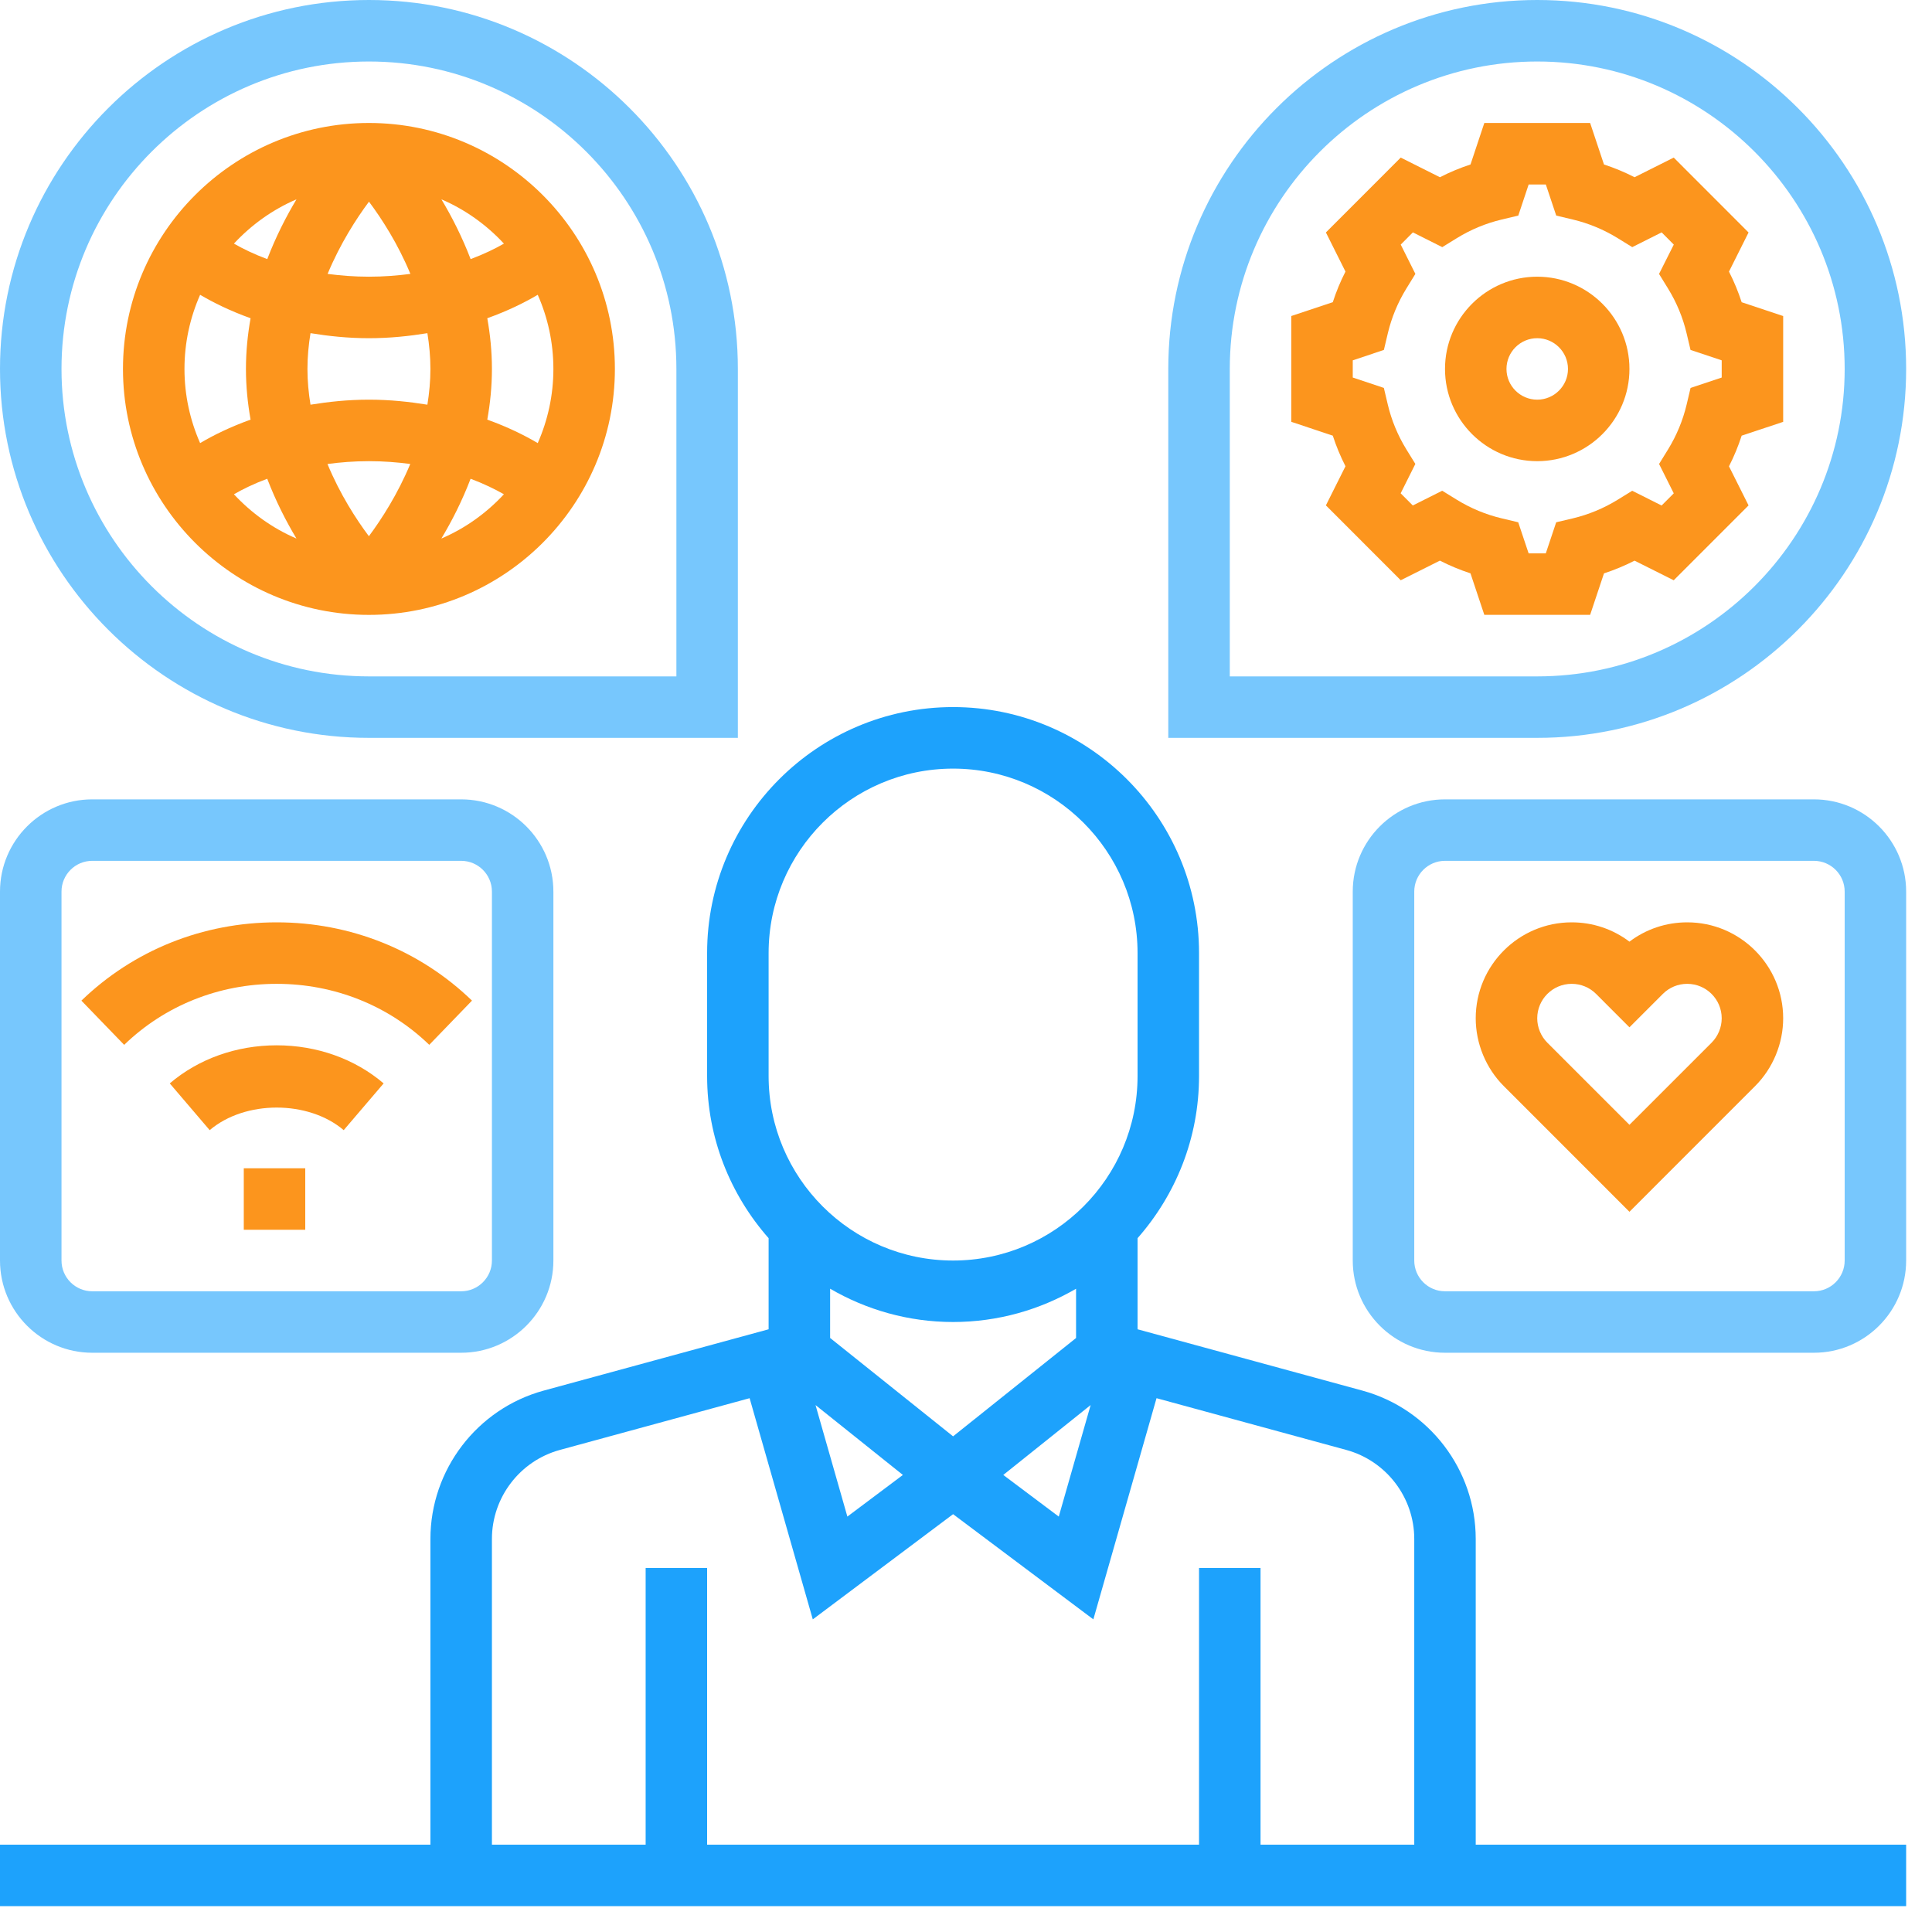
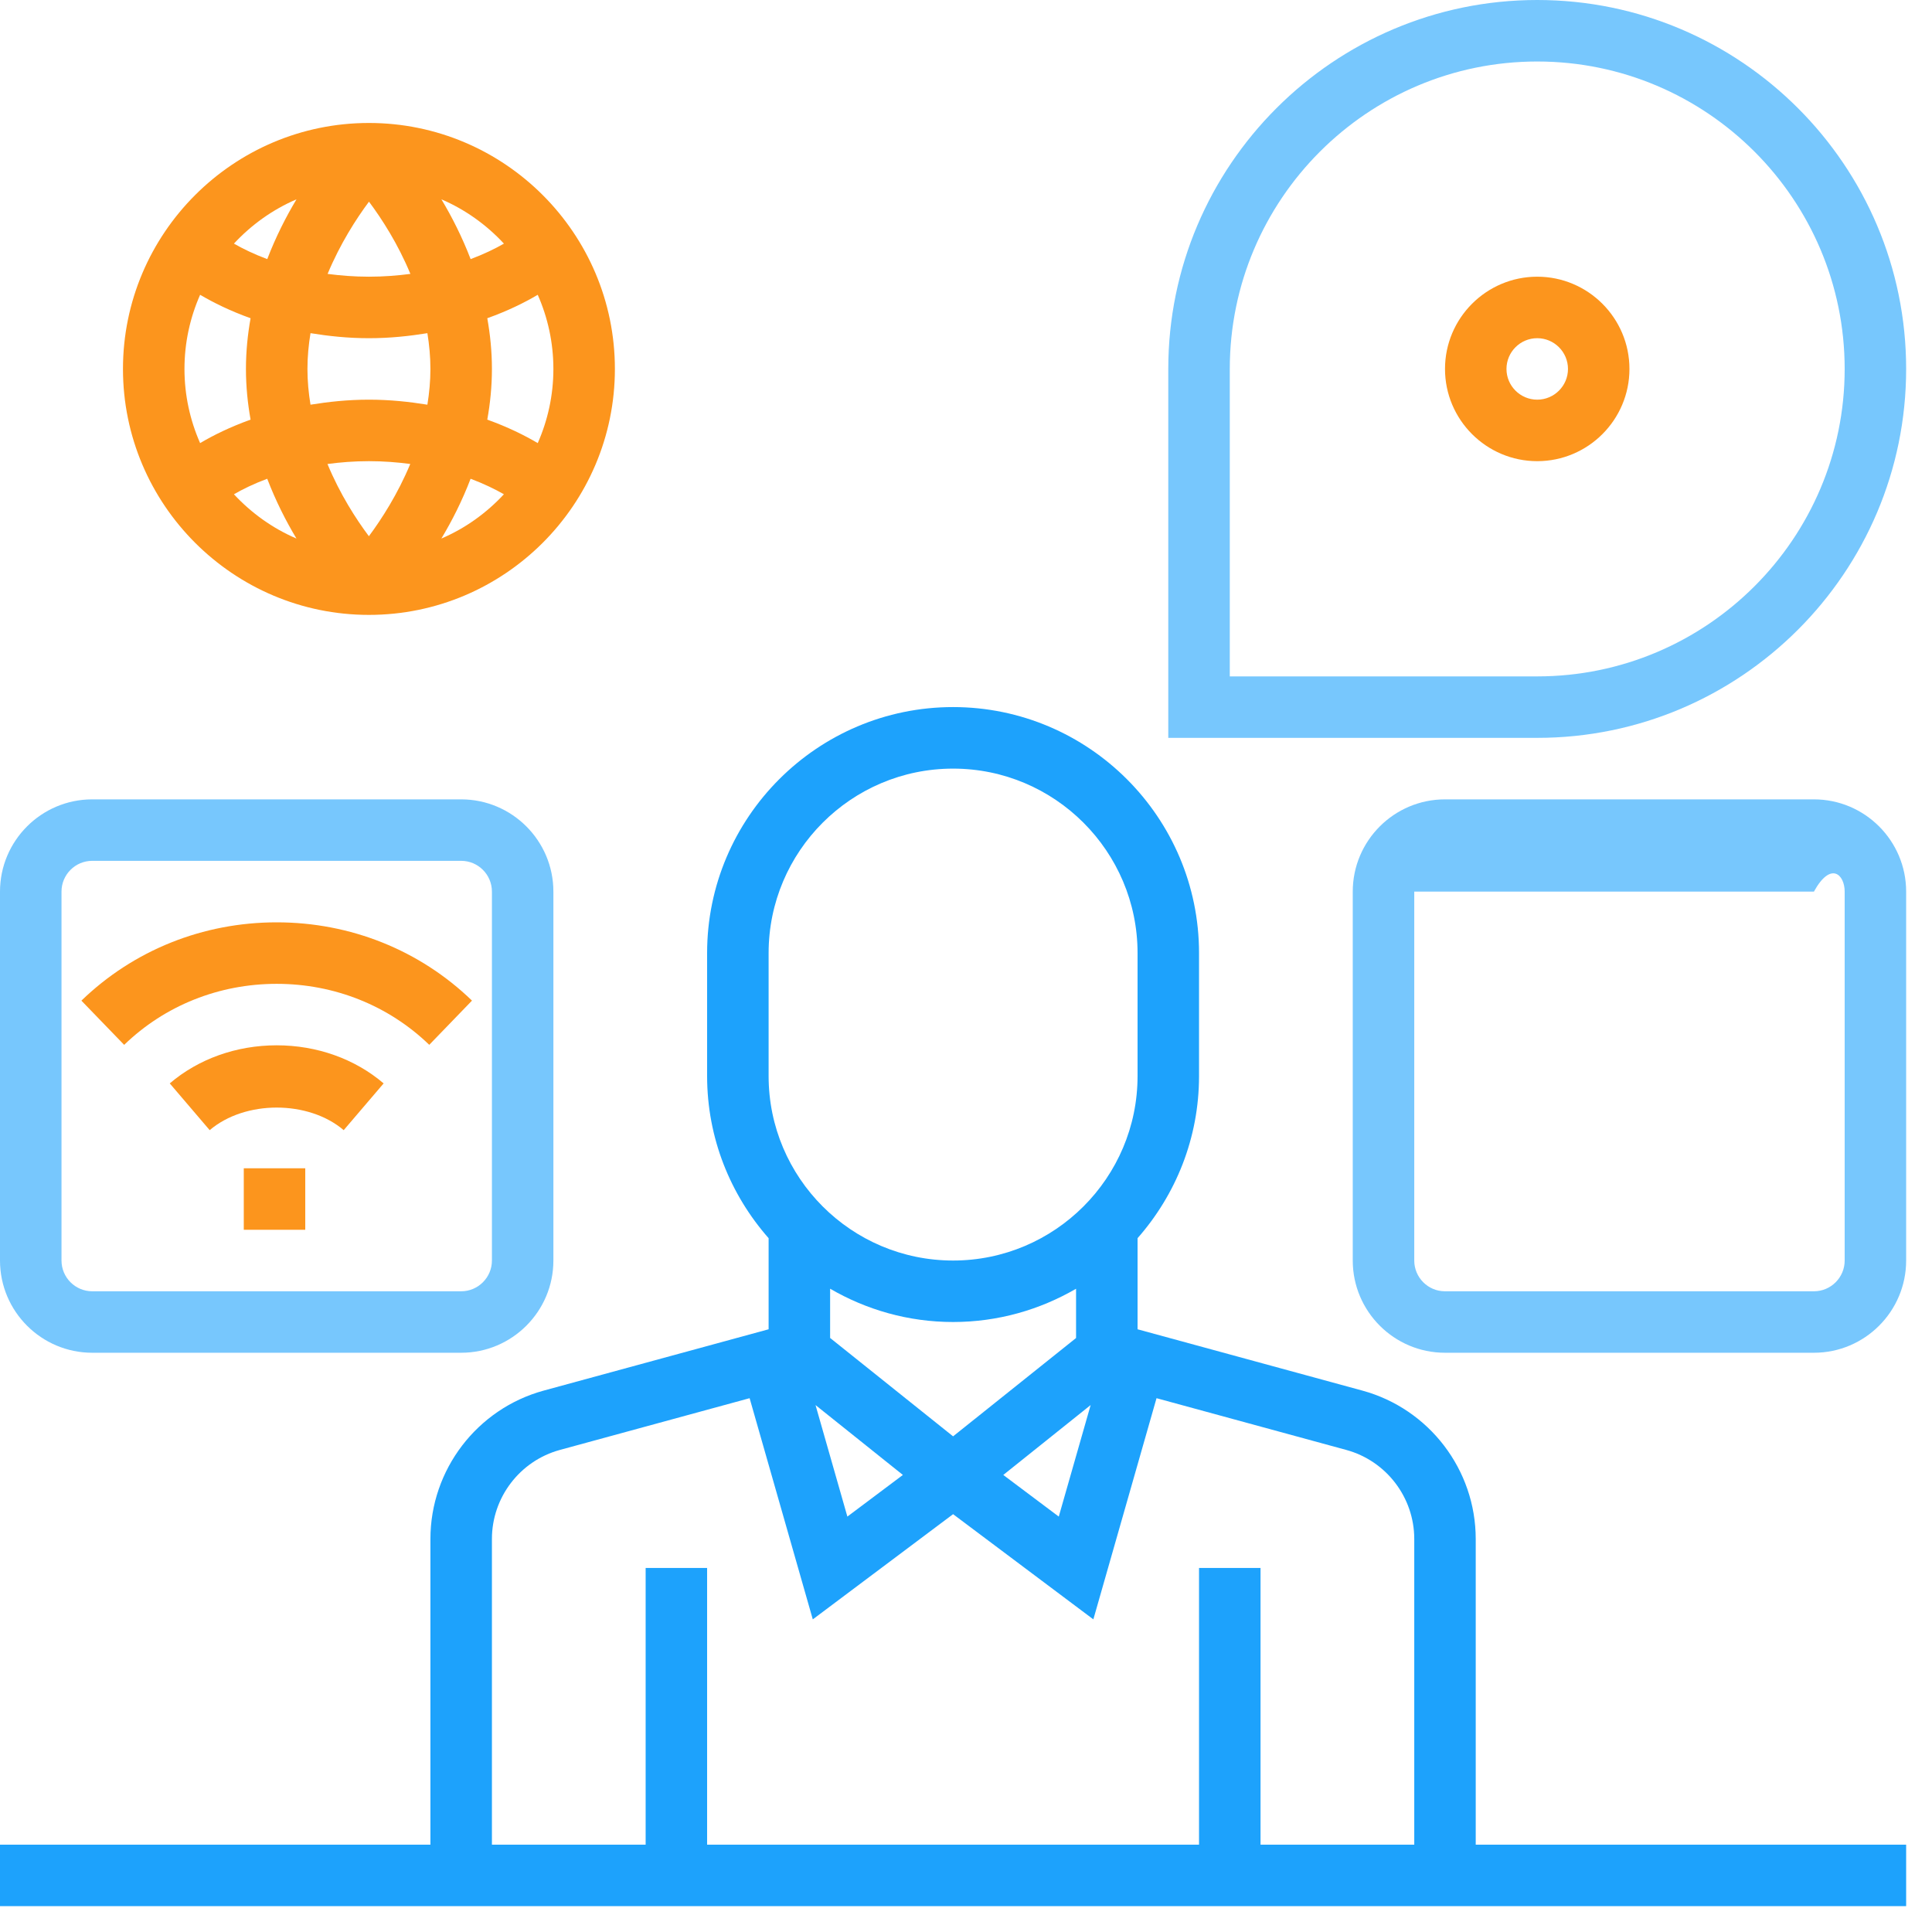
<svg xmlns="http://www.w3.org/2000/svg" width="60" height="60" viewBox="0 0 60 60" fill="none">
  <path d="M45.83 47.794C45.83 45.646 44.384 43.753 42.312 43.187L35.328 41.282V38.453C36.513 37.106 37.237 35.347 37.237 33.417V29.598C37.237 25.386 33.81 21.959 29.599 21.959C25.387 21.959 21.96 25.386 21.96 29.598V33.417C21.96 35.347 22.685 37.106 23.87 38.453V41.282L16.886 43.186C14.814 43.752 13.367 45.646 13.367 47.794V57.288H0V59.197H59.197V57.288H45.83V47.794ZM29.599 44.607L25.78 41.552V40.022C26.904 40.676 28.207 41.056 29.599 41.056C30.991 41.056 32.293 40.676 33.418 40.023V41.553L29.599 44.607ZM28.04 45.806L26.316 47.099L25.327 43.636L28.04 45.806ZM33.871 43.635L32.881 47.099L31.158 45.806L33.871 43.635ZM23.87 29.599C23.87 26.439 26.439 23.87 29.599 23.87C32.758 23.87 35.328 26.439 35.328 29.599V33.418C35.328 36.577 32.758 39.147 29.599 39.147C26.439 39.147 23.87 36.577 23.87 33.418V29.599ZM15.277 47.794C15.277 46.505 16.145 45.368 17.388 45.029L23.28 43.422L25.242 50.291L29.599 47.024L33.955 50.291L35.917 43.422L41.809 45.029C43.053 45.368 43.921 46.505 43.921 47.794V57.288H39.147V48.695H37.237V57.288H21.96V48.695H20.051V57.288H15.277V47.794Z" fill="#1DA2FC" />
  <path d="M7.571 36.282H9.48V38.192H7.571V36.282Z" fill="#FC951D" />
-   <path d="M11.458 22.915H22.915V11.458C22.915 5.139 17.776 0 11.458 0C5.139 0 0 5.139 0 11.458C0 17.776 5.139 22.915 11.458 22.915ZM11.458 1.91C16.723 1.91 21.006 6.193 21.006 11.458V21.006H11.458C6.193 21.006 1.91 16.723 1.91 11.458C1.91 6.193 6.193 1.91 11.458 1.91Z" fill="#1DA2FC" fill-opacity="0.6" />
  <path d="M59.197 11.458C59.197 5.139 54.058 0 47.74 0C41.422 0 36.282 5.139 36.282 11.458V22.915H47.74C54.058 22.915 59.197 17.776 59.197 11.458ZM38.192 11.458C38.192 6.193 42.475 1.91 47.74 1.91C53.005 1.91 57.288 6.193 57.288 11.458C57.288 16.723 53.005 21.006 47.74 21.006H38.192V11.458Z" fill="#1DA2FC" fill-opacity="0.6" />
-   <path d="M49.813 17.807C50.139 17.7 50.457 17.568 50.763 17.412L51.979 18.021L54.303 15.696L53.695 14.482C53.852 14.175 53.983 13.857 54.089 13.53L55.378 13.101V9.815L54.089 9.386C53.983 9.059 53.851 8.741 53.695 8.435L54.303 7.22L51.979 4.894L50.763 5.504C50.457 5.347 50.139 5.215 49.813 5.108L49.383 3.819H46.097L45.668 5.108C45.341 5.215 45.024 5.347 44.718 5.504L43.501 4.894L41.177 7.219L41.785 8.434C41.628 8.74 41.497 9.058 41.391 9.385L40.102 9.814V13.1L41.391 13.53C41.497 13.856 41.629 14.174 41.785 14.48L41.177 15.695L43.501 18.02L44.717 17.411C45.023 17.567 45.34 17.699 45.667 17.806L46.097 19.095H49.383L49.813 17.807ZM48.329 16.22L48.006 17.186H47.473L47.15 16.22L46.633 16.097C46.143 15.98 45.675 15.786 45.241 15.519L44.789 15.24L43.876 15.698L43.499 15.32L43.955 14.408L43.676 13.956C43.41 13.523 43.215 13.054 43.099 12.563L42.977 12.047L42.011 11.724V11.191L42.978 10.867L43.1 10.351C43.217 9.86 43.411 9.391 43.677 8.959L43.956 8.506L43.501 7.596L43.878 7.217L44.791 7.675L45.243 7.396C45.676 7.129 46.145 6.935 46.635 6.818L47.152 6.695L47.474 5.729H48.007L48.33 6.695L48.847 6.818C49.337 6.935 49.805 7.129 50.239 7.396L50.691 7.675L51.604 7.217L51.981 7.596L51.523 8.507L51.802 8.96C52.068 9.392 52.263 9.861 52.379 10.352L52.501 10.868L53.469 11.191V11.725L52.502 12.048L52.38 12.564C52.263 13.055 52.069 13.524 51.803 13.957L51.524 14.409L51.98 15.321L51.603 15.699L50.69 15.241L50.238 15.52C49.804 15.787 49.336 15.981 48.846 16.098L48.329 16.22Z" fill="#FC951D" />
  <path d="M47.74 8.593C46.161 8.593 44.876 9.879 44.876 11.458C44.876 13.037 46.161 14.322 47.74 14.322C49.319 14.322 50.604 13.037 50.604 11.458C50.604 9.879 49.319 8.593 47.74 8.593ZM47.74 12.412C47.214 12.412 46.785 11.984 46.785 11.458C46.785 10.931 47.214 10.503 47.74 10.503C48.266 10.503 48.695 10.931 48.695 11.458C48.695 11.984 48.266 12.412 47.74 12.412Z" fill="#FC951D" />
-   <path d="M52.398 28.644C51.742 28.644 51.119 28.855 50.604 29.244C50.09 28.855 49.466 28.644 48.81 28.644C47.167 28.644 45.83 29.981 45.83 31.624C45.83 32.409 46.148 33.177 46.703 33.731L50.604 37.633L54.505 33.731C55.06 33.177 55.378 32.409 55.378 31.624C55.378 29.981 54.042 28.644 52.398 28.644ZM53.156 32.381L50.604 34.932L48.053 32.381C47.855 32.182 47.74 31.906 47.74 31.624C47.74 31.034 48.22 30.554 48.81 30.554C49.097 30.554 49.365 30.665 49.568 30.867L50.604 31.904L51.641 30.867C51.843 30.665 52.112 30.554 52.398 30.554C52.989 30.554 53.469 31.034 53.469 31.624C53.469 31.906 53.354 32.182 53.156 32.381Z" fill="#FC951D" />
-   <path d="M56.333 24.825H44.875C43.296 24.825 42.011 26.11 42.011 27.689V39.147C42.011 40.726 43.296 42.011 44.875 42.011H56.333C57.912 42.011 59.197 40.726 59.197 39.147V27.689C59.197 26.11 57.912 24.825 56.333 24.825ZM57.288 39.147C57.288 39.674 56.859 40.102 56.333 40.102H44.875C44.349 40.102 43.921 39.674 43.921 39.147V27.689C43.921 27.162 44.349 26.734 44.875 26.734H56.333C56.859 26.734 57.288 27.162 57.288 27.689V39.147Z" fill="#1DA2FC" fill-opacity="0.6" />
+   <path d="M56.333 24.825H44.875C43.296 24.825 42.011 26.11 42.011 27.689V39.147C42.011 40.726 43.296 42.011 44.875 42.011H56.333C57.912 42.011 59.197 40.726 59.197 39.147V27.689C59.197 26.11 57.912 24.825 56.333 24.825ZM57.288 39.147C57.288 39.674 56.859 40.102 56.333 40.102H44.875C44.349 40.102 43.921 39.674 43.921 39.147V27.689H56.333C56.859 26.734 57.288 27.162 57.288 27.689V39.147Z" fill="#1DA2FC" fill-opacity="0.6" />
  <path d="M2.864 42.011H14.322C15.901 42.011 17.186 40.726 17.186 39.147V27.689C17.186 26.11 15.901 24.825 14.322 24.825H2.864C1.285 24.825 0 26.11 0 27.689V39.147C0 40.726 1.285 42.011 2.864 42.011ZM1.91 27.689C1.91 27.162 2.339 26.734 2.864 26.734H14.322C14.848 26.734 15.277 27.162 15.277 27.689V39.147C15.277 39.674 14.848 40.102 14.322 40.102H2.864C2.339 40.102 1.91 39.674 1.91 39.147V27.689Z" fill="#1DA2FC" fill-opacity="0.6" />
  <path d="M8.593 30.554C10.383 30.554 12.067 31.227 13.331 32.448L14.658 31.075C13.036 29.507 10.882 28.644 8.593 28.644C6.304 28.644 4.151 29.507 2.528 31.076L3.856 32.449C5.119 31.227 6.803 30.554 8.593 30.554Z" fill="#FC951D" />
  <path d="M5.272 33.646L6.512 35.098C7.609 34.163 9.577 34.163 10.674 35.098L11.914 33.646C11.02 32.883 9.841 32.463 8.593 32.463C7.345 32.463 6.166 32.883 5.272 33.646Z" fill="#FC951D" />
  <path d="M11.457 19.096C15.669 19.096 19.096 15.669 19.096 11.458C19.096 7.246 15.669 3.819 11.457 3.819C7.246 3.819 3.819 7.246 3.819 11.458C3.819 15.669 7.246 19.096 11.457 19.096ZM5.729 11.458C5.729 10.639 5.904 9.86 6.215 9.155C6.629 9.399 7.146 9.655 7.782 9.883C7.692 10.386 7.638 10.913 7.638 11.458C7.638 12.003 7.692 12.529 7.782 13.032C7.146 13.261 6.629 13.515 6.215 13.761C5.904 13.055 5.729 12.277 5.729 11.458ZM11.457 10.503C12.12 10.503 12.713 10.437 13.273 10.347C13.331 10.706 13.367 11.076 13.367 11.458C13.367 11.838 13.331 12.208 13.273 12.568C12.712 12.478 12.12 12.412 11.457 12.412C10.795 12.412 10.202 12.478 9.643 12.568C9.584 12.209 9.548 11.839 9.548 11.458C9.548 11.077 9.584 10.707 9.643 10.347C10.203 10.437 10.795 10.503 11.457 10.503ZM10.174 8.506C10.564 7.57 11.061 6.798 11.459 6.263C11.857 6.796 12.356 7.567 12.745 8.506C12.346 8.558 11.921 8.593 11.457 8.593C10.995 8.593 10.573 8.558 10.174 8.506ZM17.186 11.458C17.186 12.277 17.011 13.055 16.7 13.761C16.286 13.516 15.769 13.261 15.133 13.032C15.223 12.529 15.277 12.003 15.277 11.458C15.277 10.913 15.223 10.386 15.133 9.883C15.769 9.655 16.286 9.4 16.7 9.155C17.011 9.86 17.186 10.639 17.186 11.458ZM12.741 14.409C12.351 15.345 11.854 16.117 11.456 16.653C11.057 16.119 10.559 15.349 10.17 14.41C10.569 14.357 10.994 14.322 11.457 14.322C11.919 14.322 12.342 14.357 12.741 14.409ZM7.265 15.35C7.542 15.19 7.884 15.023 8.299 14.868C8.566 15.565 8.885 16.19 9.207 16.725C8.465 16.407 7.807 15.933 7.265 15.35ZM13.707 16.725C14.029 16.19 14.348 15.565 14.615 14.868C15.029 15.024 15.372 15.191 15.649 15.35C15.108 15.933 14.45 16.407 13.707 16.725ZM15.65 7.566C15.373 7.725 15.03 7.892 14.616 8.047C14.348 7.35 14.03 6.726 13.708 6.19C14.45 6.509 15.108 6.982 15.65 7.566ZM9.208 6.19C8.886 6.726 8.567 7.35 8.3 8.047C7.885 7.892 7.543 7.725 7.265 7.566C7.807 6.982 8.465 6.509 9.208 6.19Z" fill="#FC951D" />
</svg>